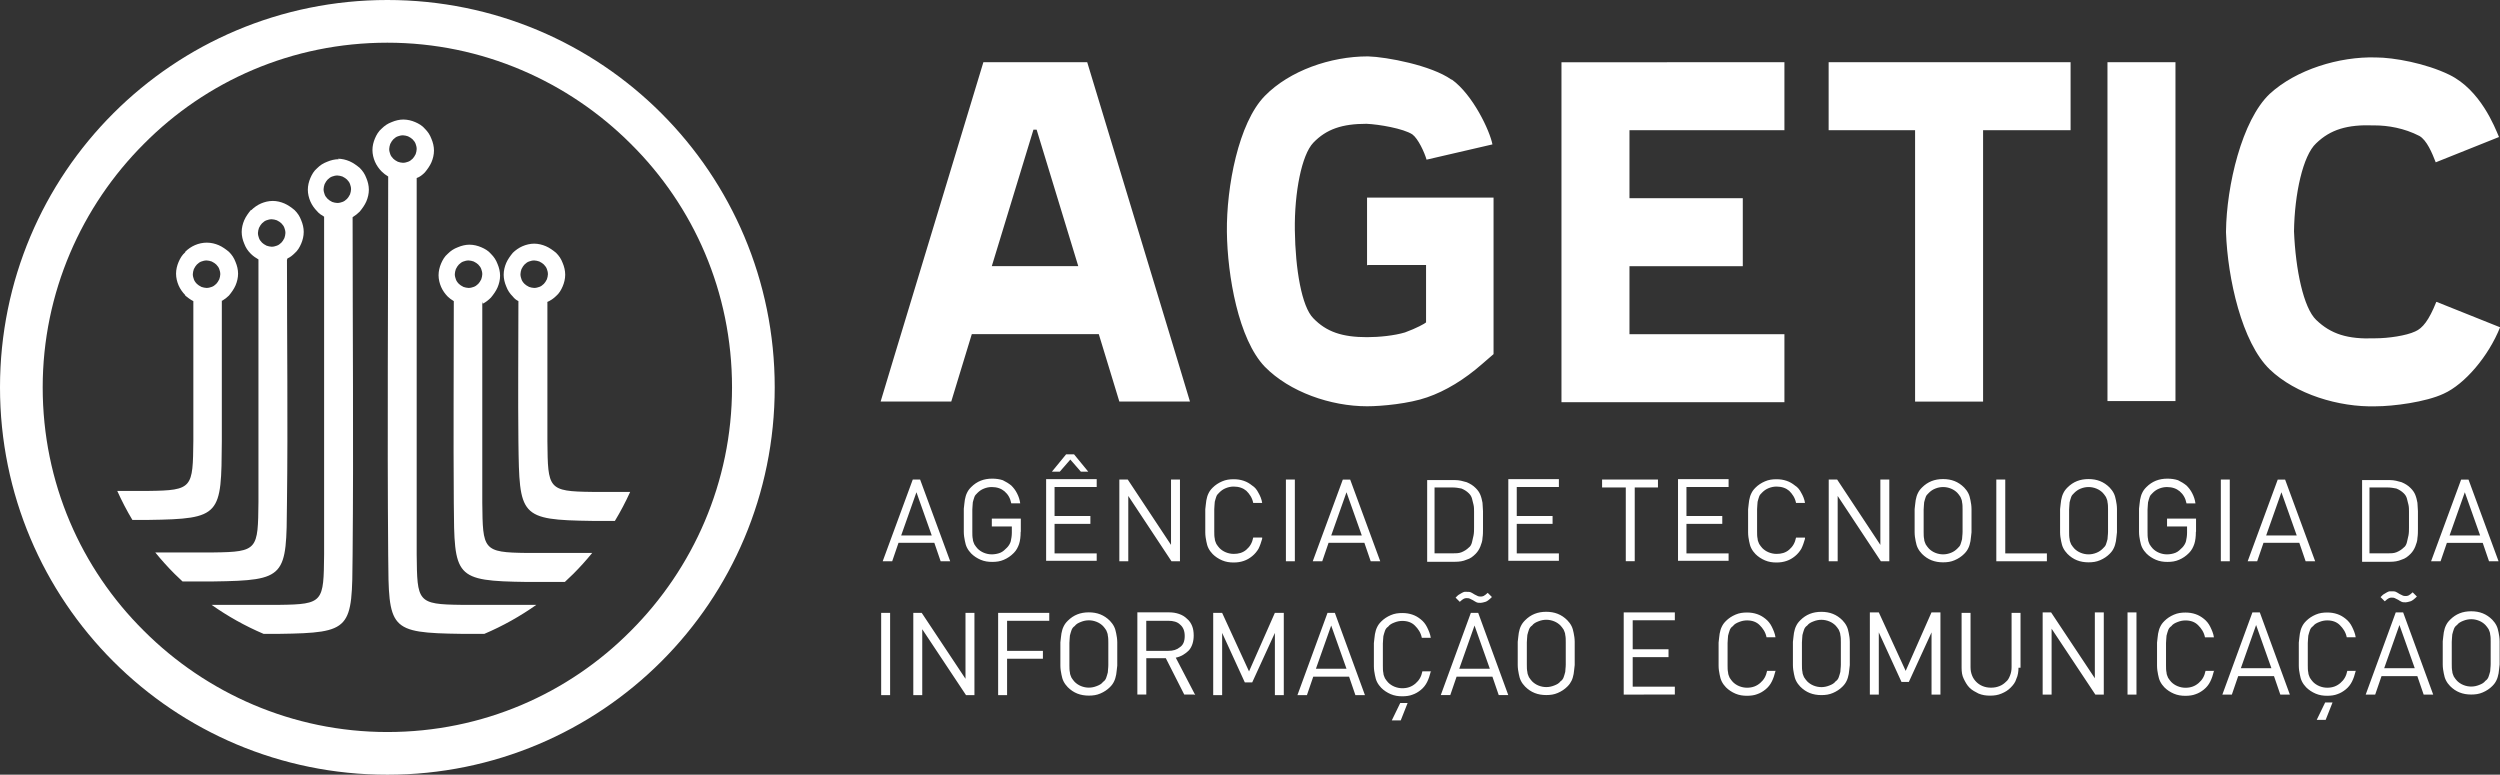
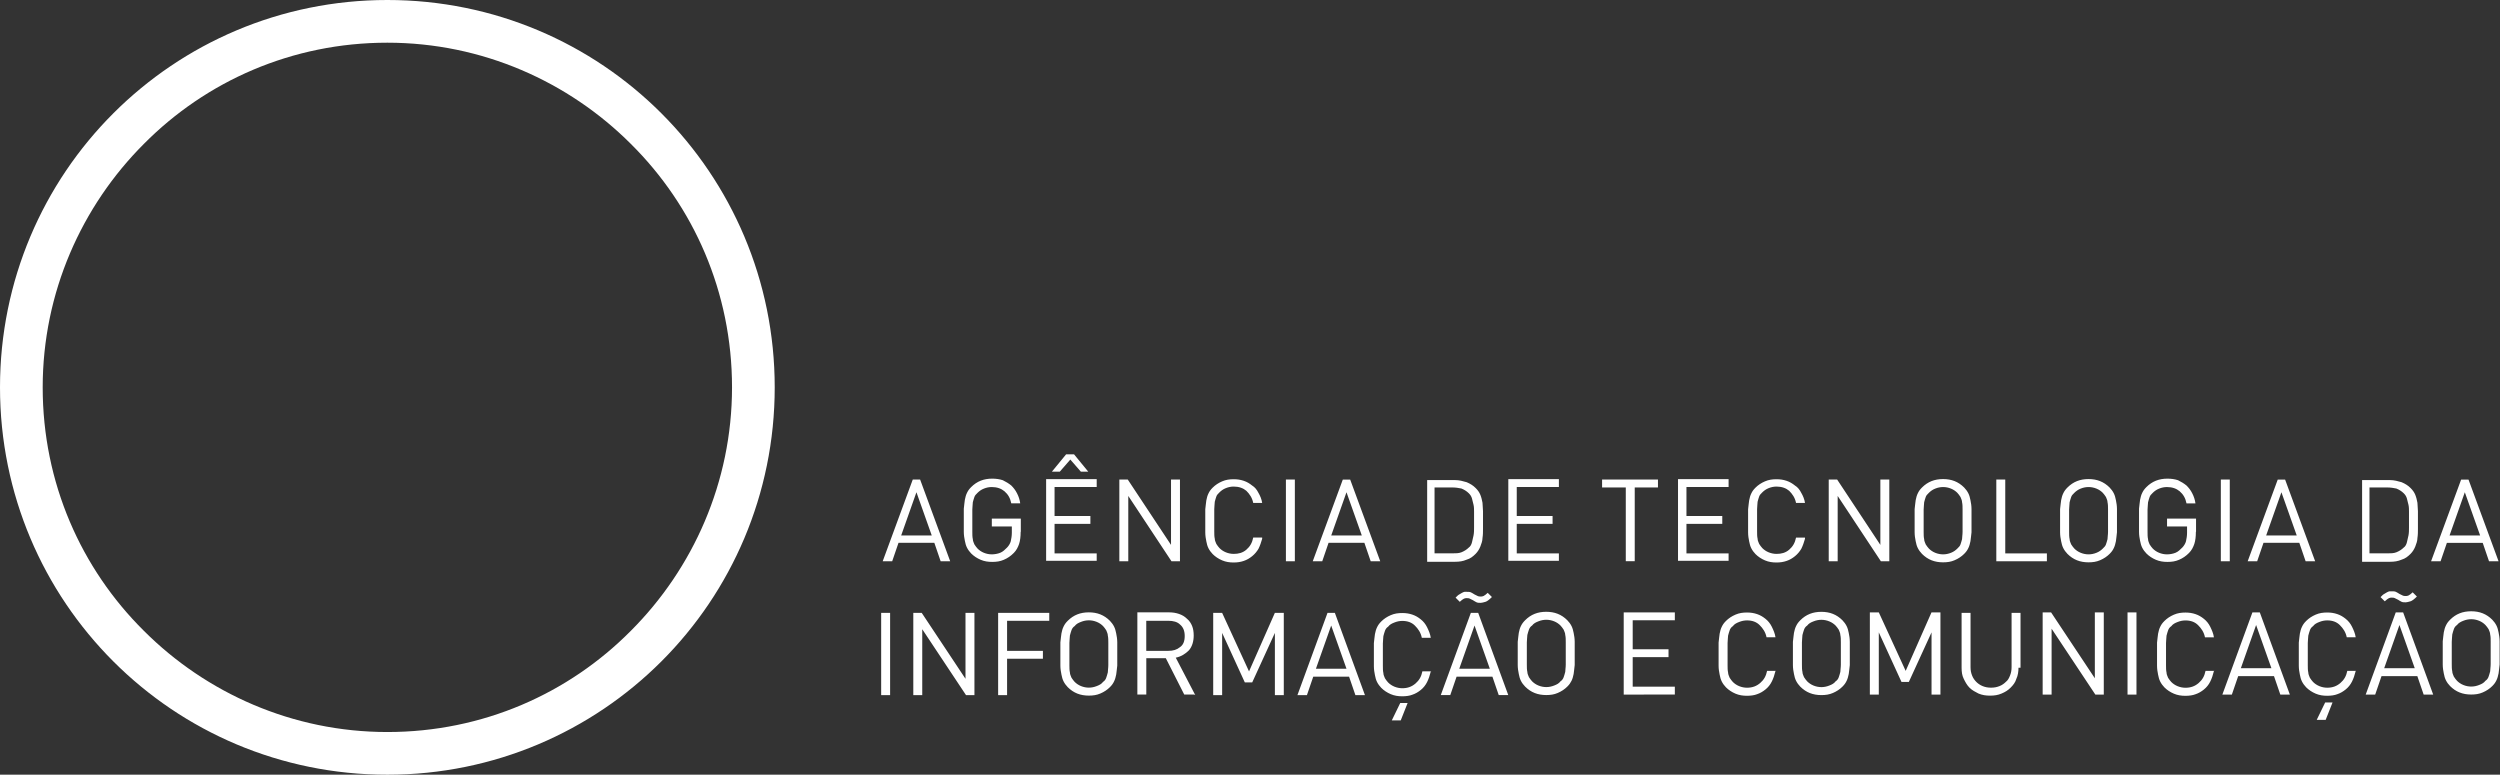
<svg xmlns="http://www.w3.org/2000/svg" xmlns:ns1="http://www.inkscape.org/namespaces/inkscape" xmlns:ns2="http://sodipodi.sourceforge.net/DTD/sodipodi-0.dtd" width="58.97mm" height="18.273mm" viewBox="0 0 58.97 18.273" version="1.1" id="svg4562" ns1:version="0.92.0 r15299" ns2:docname="logo_agetic_branco.svg">
  <rect x="0" y="0" width="58.97" height="18.273" fill="#333333" stroke="none" />
  <defs id="defs4556" />
  <ns2:namedview id="base" pagecolor="#ffffff" bordercolor="#666666" borderopacity="1.0" ns1:pageopacity="0.0" ns1:pageshadow="2" ns1:zoom="2.8" ns1:cx="118.42979" ns1:cy="-14.635744" ns1:document-units="mm" ns1:current-layer="layer1" showgrid="false" ns1:window-width="1600" ns1:window-height="837" ns1:window-x="-8" ns1:window-y="-8" ns1:window-maximized="1" />
  <g ns1:label="Camada 1" ns1:groupmode="layer" id="layer1" transform="translate(-74.08,-123.066)">
    <g transform="translate(6.948,-19.67)" id="g5636" ns1:export-xdpi="277" ns1:export-ydpi="277" style="fill:#ffffff">
      <g transform="matrix(0.012,0,0,0.012,67.133,142.736)" id="g5519" style="clip-rule:evenodd;fill:#ffffff;fill-opacity:1;fill-rule:evenodd;image-rendering:optimizeQuality;shape-rendering:geometricPrecision;text-rendering:geometricPrecision">
-         <path ns1:connector-curvature="0" id="path9-7-3" transform="matrix(21.285,0,0,21.285,-5540.433,-12751.351)" d="m 297.553,610.115 c -0.376,0 -0.751,0.093 -1.08,0.234 -0.376,0.141 -0.658,0.329 -0.939,0.611 -0.282,0.235 -0.47,0.564 -0.611,0.893 -0.141,0.329 -0.234,0.704 -0.234,1.08 0,0.376 0.093,0.753 0.234,1.082 0.141,0.329 0.376,0.658 0.611,0.893 0.188,0.188 0.374,0.328 0.609,0.469 0,11.604 -0.094,23.304 0,34.955 0.047,6.859 0.047,7.187 6.766,7.281 h 2.115 c 1.703,-0.723 3.308,-1.627 4.801,-2.678 h -6.916 c -4.087,-0.047 -4.088,-0.281 -4.135,-4.65 V 648.875 615.518 c 0.282,-0.094 0.517,-0.281 0.752,-0.516 0.235,-0.282 0.47,-0.611 0.611,-0.939 0.141,-0.329 0.234,-0.706 0.234,-1.082 0,-0.376 -0.093,-0.751 -0.234,-1.08 -0.141,-0.376 -0.329,-0.658 -0.611,-0.939 -0.235,-0.282 -0.564,-0.47 -0.893,-0.611 -0.329,-0.141 -0.704,-0.234 -1.08,-0.234 z m -0.047,1.457 c 0.141,0 0.328,0.047 0.469,0.094 0.188,0.094 0.33,0.187 0.424,0.281 0.141,0.141 0.234,0.283 0.281,0.424 0.047,0.141 0.094,0.281 0.094,0.469 0,0.141 -0.047,0.33 -0.094,0.471 -0.094,0.188 -0.187,0.328 -0.281,0.422 -0.141,0.141 -0.283,0.236 -0.424,0.283 -0.141,0.047 -0.281,0.094 -0.469,0.094 -0.141,0 -0.33,-0.047 -0.471,-0.094 -0.188,-0.094 -0.328,-0.189 -0.422,-0.283 -0.141,-0.141 -0.234,-0.281 -0.281,-0.422 -0.047,-0.141 -0.096,-0.283 -0.096,-0.471 0,-0.141 0.049,-0.328 0.096,-0.469 0.094,-0.188 0.187,-0.33 0.281,-0.424 0.141,-0.141 0.281,-0.234 0.422,-0.281 0.141,-0.047 0.283,-0.094 0.471,-0.094 z m -6.014,2.16 0.094,0.047 c -0.376,0 -0.751,0.095 -1.08,0.236 -0.376,0.141 -0.658,0.327 -0.939,0.609 -0.282,0.235 -0.47,0.564 -0.611,0.893 -0.141,0.329 -0.234,0.704 -0.234,1.08 0,0.376 0.093,0.753 0.234,1.082 0.141,0.329 0.376,0.658 0.611,0.893 0.188,0.235 0.423,0.375 0.658,0.516 v 29.787 1.41 c -0.047,4.369 -0.047,4.603 -4.135,4.65 h -6.258 c 1.493,1.051 3.098,1.955 4.801,2.678 h 1.457 c 6.718,-0.094 6.719,-0.422 6.766,-7.281 0.094,-10.383 0,-20.814 0,-31.197 0.235,-0.141 0.468,-0.328 0.656,-0.516 0.235,-0.282 0.47,-0.611 0.611,-0.939 0.141,-0.329 0.234,-0.706 0.234,-1.082 0,-0.376 -0.093,-0.751 -0.234,-1.08 -0.141,-0.376 -0.329,-0.658 -0.611,-0.939 -0.282,-0.235 -0.611,-0.47 -0.939,-0.611 -0.329,-0.141 -0.704,-0.234 -1.08,-0.234 z m -0.047,1.551 c 0.141,0 0.328,0.047 0.469,0.094 0.188,0.094 0.33,0.187 0.424,0.281 0.141,0.141 0.234,0.283 0.281,0.424 0.047,0.141 0.094,0.281 0.094,0.469 0,0.141 -0.047,0.33 -0.094,0.471 -0.094,0.188 -0.187,0.328 -0.281,0.422 -0.141,0.141 -0.283,0.236 -0.424,0.283 -0.141,0.047 -0.281,0.094 -0.469,0.094 -0.141,0 -0.33,-0.047 -0.471,-0.094 -0.188,-0.094 -0.328,-0.189 -0.422,-0.283 -0.141,-0.141 -0.234,-0.281 -0.281,-0.422 -0.047,-0.141 -0.096,-0.283 -0.096,-0.471 0,-0.141 0.049,-0.328 0.096,-0.469 0.094,-0.188 0.187,-0.33 0.281,-0.424 0.141,-0.141 0.281,-0.234 0.422,-0.281 0.141,-0.047 0.283,-0.094 0.471,-0.094 z m -5.967,2.35 c -0.376,0 -0.751,0.093 -1.08,0.234 -0.329,0.141 -0.658,0.376 -0.893,0.611 h -0.047 c -0.235,0.282 -0.47,0.611 -0.611,0.939 -0.141,0.329 -0.234,0.704 -0.234,1.08 0,0.376 0.093,0.751 0.234,1.08 0.141,0.376 0.329,0.658 0.611,0.939 0.235,0.235 0.468,0.377 0.703,0.518 v 21 1.41 c -0.047,4.369 -0.045,4.603 -4.133,4.65 h -5.396 c 0.56,0.688 1.153,1.349 1.779,1.975 0.24,0.24 0.487,0.472 0.736,0.703 h 2.881 c 6.718,-0.094 6.719,-0.422 6.766,-7.281 0.094,-7.47 0,-14.94 0,-22.41 l 0.047,-0.141 c 0.235,-0.094 0.468,-0.283 0.656,-0.471 0.282,-0.235 0.47,-0.564 0.611,-0.893 0.141,-0.329 0.234,-0.704 0.234,-1.08 0,-0.376 -0.093,-0.751 -0.234,-1.08 -0.141,-0.376 -0.329,-0.658 -0.611,-0.939 -0.282,-0.235 -0.611,-0.47 -0.939,-0.611 -0.329,-0.141 -0.704,-0.234 -1.08,-0.234 z m -0.094,1.691 c 0.141,0 0.328,0.047 0.469,0.094 0.188,0.094 0.33,0.187 0.424,0.281 0.141,0.141 0.234,0.283 0.281,0.424 0.047,0.141 0.094,0.281 0.094,0.469 0,0.141 -0.047,0.33 -0.094,0.471 -0.094,0.188 -0.187,0.328 -0.281,0.422 -0.141,0.141 -0.283,0.234 -0.424,0.281 -0.141,0.047 -0.281,0.096 -0.469,0.096 -0.141,0 -0.33,-0.049 -0.471,-0.096 -0.188,-0.094 -0.328,-0.187 -0.422,-0.281 -0.141,-0.141 -0.234,-0.281 -0.281,-0.422 -0.047,-0.141 -0.096,-0.283 -0.096,-0.471 0,-0.141 0.049,-0.328 0.096,-0.469 0.094,-0.188 0.187,-0.33 0.281,-0.424 0.141,-0.141 0.281,-0.234 0.422,-0.281 0.141,-0.047 0.283,-0.094 0.471,-0.094 z m -5.967,2.16 c -0.799,0 -1.503,0.329 -2.02,0.846 v 0.047 c -0.282,0.235 -0.47,0.564 -0.611,0.893 -0.141,0.329 -0.234,0.704 -0.234,1.08 0,0.376 0.093,0.753 0.234,1.082 0.141,0.329 0.376,0.658 0.611,0.893 v 0.047 c 0.235,0.188 0.47,0.375 0.752,0.516 v 11.465 1.408 c -0.047,4.369 -0.047,4.605 -4.135,4.652 h -2.893 c 0.417,0.922 0.881,1.818 1.398,2.678 h 1.494 c 6.718,-0.094 6.719,-0.424 6.766,-7.283 v -12.967 h 0.047 c 0.235,-0.141 0.421,-0.281 0.609,-0.469 0.235,-0.282 0.47,-0.611 0.611,-0.939 0.141,-0.329 0.234,-0.706 0.234,-1.082 0,-0.376 -0.093,-0.751 -0.234,-1.08 -0.141,-0.376 -0.329,-0.658 -0.611,-0.939 -0.282,-0.235 -0.611,-0.47 -0.939,-0.611 -0.329,-0.141 -0.704,-0.234 -1.08,-0.234 z m 30.209,0.094 c -0.376,10e-6 -0.751,0.095 -1.08,0.236 -0.329,0.141 -0.658,0.374 -0.893,0.609 -0.235,0.282 -0.47,0.611 -0.611,0.939 -0.141,0.329 -0.234,0.706 -0.234,1.082 0,0.376 0.093,0.751 0.234,1.08 0.141,0.376 0.329,0.658 0.611,0.939 0.141,0.188 0.328,0.328 0.516,0.422 0,4.322 -0.047,8.691 0,13.014 0.094,6.859 0.094,7.189 6.812,7.283 h 2.098 c 0.522,-0.86 0.99,-1.756 1.412,-2.678 h -3.51 c -4.087,-0.047 -4.088,-0.283 -4.135,-4.652 v -1.408 -11.463 h -0.047 c 0.329,-0.141 0.611,-0.33 0.846,-0.564 0.282,-0.235 0.47,-0.564 0.611,-0.893 0.141,-0.329 0.234,-0.704 0.234,-1.08 0,-0.376 -0.093,-0.753 -0.234,-1.082 -0.141,-0.376 -0.329,-0.658 -0.611,-0.939 -0.282,-0.235 -0.611,-0.468 -0.939,-0.609 -0.329,-0.141 -0.704,-0.236 -1.08,-0.236 z m -5.967,0.094 c -0.376,0 -0.751,0.095 -1.08,0.236 -0.376,0.141 -0.658,0.327 -0.939,0.609 -0.282,0.235 -0.47,0.564 -0.611,0.893 -0.141,0.329 -0.234,0.706 -0.234,1.082 0,0.376 0.093,0.751 0.234,1.08 0.141,0.329 0.376,0.658 0.611,0.893 0.141,0.141 0.328,0.281 0.562,0.422 0,6.202 -0.047,12.451 0,18.652 0.047,6.859 0.047,7.187 6.766,7.281 h 3.488 c 0.267,-0.245 0.531,-0.494 0.787,-0.75 0.612,-0.612 1.191,-1.256 1.74,-1.928 h -6.016 c -4.087,-0.047 -4.088,-0.281 -4.135,-4.65 v -1.41 -17.148 l 0.047,0.189 c 0.282,-0.141 0.517,-0.33 0.752,-0.564 0.235,-0.282 0.47,-0.611 0.611,-0.939 0.141,-0.329 0.234,-0.704 0.234,-1.08 0,-0.376 -0.093,-0.753 -0.234,-1.082 -0.141,-0.376 -0.329,-0.658 -0.611,-0.939 -0.235,-0.282 -0.564,-0.468 -0.893,-0.609 -0.329,-0.141 -0.704,-0.236 -1.08,-0.236 z m -24.289,1.457 c 0.141,0 0.328,0.047 0.469,0.094 0.188,0.094 0.33,0.187 0.424,0.281 0.141,0.141 0.234,0.283 0.281,0.424 0.047,0.141 0.094,0.283 0.094,0.471 0,0.141 -0.047,0.328 -0.094,0.469 -0.094,0.188 -0.187,0.33 -0.281,0.424 -0.141,0.141 -0.283,0.234 -0.424,0.281 -0.141,0.047 -0.281,0.094 -0.469,0.094 -0.141,0 -0.33,-0.047 -0.471,-0.094 -0.188,-0.094 -0.328,-0.187 -0.422,-0.281 -0.141,-0.141 -0.234,-0.283 -0.281,-0.424 -0.047,-0.141 -0.096,-0.281 -0.096,-0.469 0,-0.141 0.049,-0.33 0.096,-0.471 0.094,-0.188 0.187,-0.33 0.281,-0.424 0.141,-0.141 0.281,-0.234 0.422,-0.281 0.141,-0.047 0.283,-0.094 0.471,-0.094 z m 24.195,0 c 0.141,0 0.328,0.047 0.469,0.094 0.188,0.094 0.33,0.187 0.424,0.281 0.141,0.141 0.234,0.283 0.281,0.424 0.047,0.141 0.094,0.283 0.094,0.471 0,0.141 -0.047,0.328 -0.094,0.469 -0.094,0.188 -0.187,0.33 -0.281,0.424 -0.141,0.141 -0.283,0.234 -0.424,0.281 -0.141,0.047 -0.281,0.094 -0.469,0.094 -0.141,0 -0.33,-0.047 -0.471,-0.094 -0.188,-0.094 -0.328,-0.187 -0.422,-0.281 -0.141,-0.141 -0.234,-0.283 -0.281,-0.424 -0.047,-0.141 -0.096,-0.281 -0.096,-0.469 0,-0.141 0.049,-0.33 0.096,-0.471 0.094,-0.188 0.187,-0.33 0.281,-0.424 0.141,-0.141 0.281,-0.234 0.422,-0.281 0.141,-0.047 0.283,-0.094 0.471,-0.094 z m 6.061,0 c 0.141,0 0.33,0.047 0.471,0.094 0.188,0.094 0.328,0.187 0.422,0.281 0.141,0.141 0.234,0.283 0.281,0.424 0.047,0.141 0.094,0.283 0.094,0.471 0,0.141 -0.047,0.328 -0.094,0.469 -0.094,0.188 -0.187,0.33 -0.281,0.424 -0.141,0.141 -0.281,0.234 -0.422,0.281 -0.141,0.047 -0.283,0.094 -0.471,0.094 -0.141,0 -0.33,-0.047 -0.471,-0.094 -0.188,-0.094 -0.328,-0.187 -0.422,-0.281 -0.141,-0.141 -0.234,-0.283 -0.281,-0.424 -0.047,-0.141 -0.094,-0.281 -0.094,-0.469 -10e-6,-0.141 0.047,-0.33 0.094,-0.471 0.094,-0.188 0.187,-0.33 0.281,-0.424 0.141,-0.141 0.281,-0.234 0.422,-0.281 0.141,-0.047 0.283,-0.094 0.471,-0.094 z" style="fill:#ffffff;fill-opacity:1;fill-rule:nonzero;stroke-width:0.047" />
-       </g>
+         </g>
      <path style="clip-rule:evenodd;fill:#ffffff;fill-opacity:1;fill-rule:nonzero;stroke-width:0.012;image-rendering:optimizeQuality;shape-rendering:geometricPrecision;text-rendering:geometricPrecision" ns1:connector-curvature="0" id="path7-8-1" d="m 76.269,142.736 c 2.523,0 4.811,1.019 6.464,2.673 1.653,1.653 2.673,3.94 2.673,6.464 0,2.523 -1.019,4.811 -2.673,6.464 -1.653,1.653 -3.94,2.673 -6.464,2.673 -2.523,0 -4.811,-1.019 -6.464,-2.673 -1.653,-1.653 -2.673,-3.94 -2.673,-6.464 0,-2.523 1.019,-4.811 2.673,-6.464 1.653,-1.653 3.94,-2.673 6.464,-2.673 z m 5.743,3.394 c -1.467,-1.467 -3.505,-2.387 -5.743,-2.387 -2.25,0 -4.276,0.907 -5.743,2.387 -1.467,1.467 -2.387,3.505 -2.387,5.743 0,2.25 0.907,4.276 2.387,5.743 1.467,1.467 3.505,2.387 5.743,2.387 2.25,0 4.276,-0.907 5.743,-2.387 1.467,-1.467 2.387,-3.505 2.387,-5.743 0,-2.25 -0.907,-4.276 -2.387,-5.743 z" class="fil0" />
-       <path style="clip-rule:evenodd;fill:#ffffff;fill-opacity:1;fill-rule:nonzero;stroke-width:0.012;image-rendering:optimizeQuality;shape-rendering:geometricPrecision;text-rendering:geometricPrecision" ns1:connector-curvature="0" id="path13-2-4" d="m 90.08,150.617 h -0.025 l -0.311,1.019 -0.174,0.572 h -1.666 l 0.311,-1.032 2.113,-6.973 h 2.449 l 2.113,6.973 0.311,1.032 h -1.666 l -0.174,-0.572 -0.311,-1.019 h -0.05 -2.934 z m 2.486,-1.604 -0.982,-3.219 h -0.075 l -0.982,3.219 h 2.026 z m 6.812,-0.012 v -1.604 h 2.188 0.796 v 0.796 2.896 l -0.273,0.236 c -0.41,0.36 -0.858,0.634 -1.293,0.783 -0.423,0.149 -1.069,0.211 -1.417,0.211 -0.858,0 -1.827,-0.336 -2.412,-0.932 -0.622,-0.646 -0.883,-2.15 -0.895,-3.182 -0.012,-1.057 0.273,-2.573 0.895,-3.207 0.584,-0.597 1.554,-0.932 2.424,-0.932 h 0.012 c 0.435,0.012 1.492,0.211 1.964,0.547 h 0.012 c 0.497,0.36 0.895,1.206 0.957,1.529 l -1.554,0.36 c -0.05,-0.174 -0.199,-0.497 -0.336,-0.597 -0.211,-0.137 -0.783,-0.236 -1.081,-0.249 -0.572,0 -0.945,0.124 -1.255,0.447 -0.273,0.286 -0.447,1.168 -0.435,2.063 0.012,0.92 0.162,1.802 0.435,2.076 0.311,0.323 0.684,0.447 1.268,0.447 0.286,0 0.646,-0.037 0.895,-0.112 0.273,-0.099 0.472,-0.211 0.497,-0.236 v -1.355 h -1.38 z m 9.049,-4.798 h 0.796 v 1.604 h -0.796 -2.859 v 1.604 h 1.877 0.796 v 1.604 h -0.796 -1.877 v 1.604 h 2.859 0.796 v 1.604 h -0.796 -4.463 v -3.207 -1.604 -3.207 z m 5.482,0 h 1.268 0.796 v 1.604 h -0.796 -1.268 v 5.606 0.796 h -1.604 v -0.796 -5.606 h -1.243 -0.796 v -1.604 h 0.796 1.243 z m 2.934,0.796 v -0.796 h 1.604 v 0.796 6.402 0.796 h -1.604 v -0.796 z m 7.769,4.86 1.492,0.597 c -0.273,0.684 -0.833,1.342 -1.33,1.566 -0.423,0.199 -1.193,0.298 -1.604,0.298 -0.87,0.025 -1.889,-0.286 -2.499,-0.87 -0.659,-0.634 -0.994,-2.15 -1.032,-3.232 v -0.025 c 0.012,-1.069 0.373,-2.623 1.032,-3.244 0.622,-0.572 1.641,-0.883 2.499,-0.858 0.423,0 1.181,0.137 1.74,0.41 0.733,0.36 1.069,1.231 1.168,1.467 l -1.492,0.597 c -0.087,-0.224 -0.211,-0.522 -0.385,-0.622 -0.36,-0.186 -0.746,-0.249 -1.057,-0.249 h -0.012 c -0.634,-0.025 -1.032,0.099 -1.367,0.423 -0.311,0.286 -0.51,1.193 -0.522,2.076 0.037,0.907 0.224,1.802 0.522,2.088 0.348,0.336 0.746,0.46 1.38,0.435 h 0.012 c 0.311,0 0.733,-0.062 0.945,-0.162 0.174,-0.075 0.323,-0.261 0.497,-0.696 z" class="fil0" />
      <path style="clip-rule:evenodd;fill:#ffffff;fill-opacity:1;fill-rule:nonzero;stroke-width:0.012;image-rendering:optimizeQuality;shape-rendering:geometricPrecision;text-rendering:geometricPrecision" ns1:connector-curvature="0" id="path15-7-3" d="m 89.545,155.975 -0.709,-1.927 H 88.662 l -0.709,1.927 h 0.224 l 0.149,-0.435 h 0.845 l 0.149,0.435 z m -0.435,-0.609 H 88.389 l 0.36,-1.019 z m 2.101,-0.087 v -0.311 h -0.684 v 0.186 h 0.472 v 0.149 c 0,0.075 -0.012,0.137 -0.025,0.199 -0.012,0.05 -0.05,0.112 -0.087,0.149 -0.05,0.05 -0.099,0.099 -0.162,0.124 -0.062,0.025 -0.137,0.037 -0.199,0.037 -0.062,0 -0.124,-0.012 -0.186,-0.037 -0.062,-0.025 -0.112,-0.062 -0.149,-0.099 -0.025,-0.025 -0.05,-0.062 -0.075,-0.099 -0.012,-0.037 -0.037,-0.075 -0.037,-0.124 -0.012,-0.05 -0.012,-0.112 -0.012,-0.174 0,-0.075 0,-0.149 0,-0.261 0,-0.099 0,-0.186 0,-0.261 0,-0.075 0.012,-0.124 0.012,-0.174 0.012,-0.05 0.025,-0.087 0.037,-0.124 0.012,-0.037 0.037,-0.062 0.075,-0.099 0.037,-0.037 0.087,-0.075 0.149,-0.099 0.062,-0.025 0.124,-0.037 0.186,-0.037 0.124,0 0.224,0.037 0.298,0.099 0.087,0.075 0.137,0.162 0.162,0.286 h 0.211 c -0.012,-0.087 -0.037,-0.162 -0.075,-0.236 -0.037,-0.075 -0.087,-0.137 -0.137,-0.186 -0.062,-0.05 -0.124,-0.087 -0.199,-0.124 -0.075,-0.025 -0.162,-0.037 -0.249,-0.037 -0.199,0 -0.36,0.062 -0.497,0.199 -0.05,0.05 -0.075,0.087 -0.099,0.137 -0.025,0.05 -0.037,0.099 -0.05,0.162 -0.012,0.062 -0.012,0.124 -0.025,0.211 0,0.075 0,0.162 0,0.273 0,0.099 0,0.186 0,0.273 0,0.075 0.012,0.149 0.025,0.211 0.012,0.062 0.025,0.112 0.05,0.162 0.025,0.05 0.062,0.099 0.099,0.137 0.062,0.062 0.137,0.112 0.224,0.149 0.087,0.037 0.174,0.05 0.273,0.05 0.099,0 0.186,-0.012 0.273,-0.05 0.087,-0.037 0.162,-0.087 0.236,-0.162 0.062,-0.062 0.099,-0.137 0.124,-0.211 0.025,-0.075 0.037,-0.174 0.037,-0.286 z m 1.79,0.696 v -0.186 h -0.994 v -0.696 h 0.845 v -0.186 h -0.845 v -0.684 h 0.994 v -0.186 h -1.193 v 1.927 h 1.193 z m -0.199,-2.113 -0.336,-0.41 h -0.186 l -0.336,0.41 h 0.186 l 0.249,-0.286 0.249,0.286 h 0.186 z m 2.163,2.113 V 154.048 h -0.211 v 1.541 L 93.734,154.048 H 93.535 v 1.927 h 0.211 v -1.541 l 1.019,1.541 z m 1.939,-0.559 h -0.211 c -0.025,0.124 -0.075,0.211 -0.162,0.286 -0.087,0.075 -0.186,0.099 -0.298,0.099 -0.062,0 -0.124,-0.012 -0.186,-0.037 -0.062,-0.025 -0.112,-0.062 -0.149,-0.099 -0.025,-0.025 -0.05,-0.062 -0.075,-0.099 -0.012,-0.037 -0.037,-0.075 -0.037,-0.124 -0.012,-0.05 -0.012,-0.112 -0.012,-0.174 0,-0.075 0,-0.149 0,-0.261 0,-0.099 0,-0.186 0,-0.261 0,-0.075 0.012,-0.124 0.012,-0.174 0.012,-0.05 0.025,-0.087 0.037,-0.124 0.012,-0.037 0.037,-0.062 0.075,-0.099 0.037,-0.037 0.087,-0.075 0.149,-0.099 0.062,-0.025 0.124,-0.037 0.186,-0.037 0.124,0 0.224,0.037 0.298,0.1 0.075,0.075 0.137,0.162 0.162,0.286 h 0.211 c -0.012,-0.087 -0.05,-0.174 -0.087,-0.236 -0.037,-0.075 -0.087,-0.137 -0.149,-0.174 -0.062,-0.05 -0.124,-0.087 -0.199,-0.112 -0.075,-0.025 -0.149,-0.037 -0.236,-0.037 -0.099,0 -0.186,0.012 -0.273,0.05 -0.087,0.037 -0.162,0.087 -0.224,0.149 -0.05,0.05 -0.075,0.087 -0.099,0.137 -0.025,0.05 -0.037,0.099 -0.05,0.162 -0.012,0.062 -0.012,0.124 -0.025,0.211 0,0.075 0,0.162 0,0.273 0,0.099 0,0.186 0,0.273 0,0.075 0.012,0.149 0.025,0.211 0.012,0.062 0.025,0.112 0.05,0.162 0.025,0.05 0.062,0.099 0.099,0.137 0.062,0.062 0.137,0.112 0.224,0.149 0.087,0.037 0.174,0.05 0.273,0.05 0.087,0 0.162,-0.012 0.236,-0.037 0.075,-0.025 0.137,-0.062 0.199,-0.112 0.062,-0.05 0.112,-0.112 0.149,-0.174 0.037,-0.075 0.062,-0.149 0.087,-0.236 z m 0.771,0.559 V 154.048 h -0.211 v 1.927 z m 2.014,0 -0.709,-1.927 h -0.174 l -0.709,1.927 h 0.224 l 0.149,-0.435 h 0.845 l 0.149,0.435 z m -0.435,-0.609 h -0.721 l 0.36,-1.019 z m 2.859,-0.373 c 0,-0.062 0,-0.137 0,-0.199 0,-0.075 -0.012,-0.137 -0.012,-0.199 -0.012,-0.062 -0.025,-0.124 -0.05,-0.186 -0.025,-0.062 -0.062,-0.112 -0.112,-0.162 -0.062,-0.062 -0.124,-0.099 -0.211,-0.137 -0.087,-0.025 -0.174,-0.05 -0.273,-0.05 h -0.659 v 1.927 h 0.659 c 0.099,0 0.186,-0.012 0.273,-0.05 0.087,-0.025 0.149,-0.075 0.211,-0.137 0.05,-0.05 0.087,-0.112 0.112,-0.174 0.025,-0.062 0.05,-0.137 0.05,-0.199 0.012,-0.075 0.012,-0.149 0.012,-0.211 0,-0.075 0,-0.149 0,-0.211 z m -0.211,0 c 0,0.062 0,0.124 0,0.186 0,0.062 0,0.124 -0.012,0.186 -0.012,0.062 -0.025,0.112 -0.037,0.162 -0.012,0.05 -0.037,0.099 -0.075,0.124 -0.05,0.05 -0.112,0.087 -0.174,0.112 -0.062,0.025 -0.137,0.025 -0.211,0.025 h -0.423 v -1.554 h 0.423 c 0.075,0 0.149,0.012 0.211,0.025 0.062,0.025 0.124,0.062 0.174,0.112 0.037,0.037 0.062,0.075 0.075,0.124 0.012,0.05 0.025,0.099 0.037,0.149 0.012,0.05 0.012,0.112 0.012,0.162 0,0.062 0,0.112 0,0.174 z m 2.001,0.982 v -0.186 h -0.994 v -0.696 h 0.845 v -0.186 h -0.845 v -0.684 h 0.994 v -0.186 h -1.193 v 1.927 h 1.193 z m 2.337,-1.74 V 154.048 h -1.318 v 0.186 h 0.559 v 1.74 h 0.211 v -1.74 h 0.559 z m 1.666,1.74 v -0.186 h -0.994 v -0.696 h 0.845 v -0.186 h -0.845 v -0.684 h 0.994 v -0.186 h -1.193 v 1.927 h 1.193 z m 1.802,-0.559 h -0.211 c -0.025,0.124 -0.075,0.211 -0.162,0.286 -0.087,0.075 -0.186,0.099 -0.298,0.099 -0.062,0 -0.124,-0.012 -0.186,-0.037 -0.062,-0.025 -0.112,-0.062 -0.149,-0.099 -0.025,-0.025 -0.05,-0.062 -0.075,-0.099 -0.012,-0.037 -0.037,-0.075 -0.037,-0.124 -0.012,-0.05 -0.012,-0.112 -0.012,-0.174 0,-0.075 0,-0.149 0,-0.261 0,-0.099 0,-0.186 0,-0.261 0,-0.075 0.012,-0.124 0.012,-0.174 0.012,-0.05 0.025,-0.087 0.037,-0.124 0.012,-0.037 0.037,-0.062 0.075,-0.099 0.037,-0.037 0.087,-0.075 0.149,-0.099 0.062,-0.025 0.124,-0.037 0.186,-0.037 0.124,0 0.224,0.037 0.298,0.1 0.075,0.075 0.137,0.162 0.162,0.286 h 0.211 c -0.012,-0.087 -0.05,-0.174 -0.087,-0.236 -0.037,-0.075 -0.087,-0.137 -0.149,-0.174 -0.062,-0.05 -0.124,-0.087 -0.199,-0.112 -0.075,-0.025 -0.149,-0.037 -0.236,-0.037 -0.099,0 -0.186,0.012 -0.273,0.05 -0.087,0.037 -0.162,0.087 -0.224,0.149 -0.05,0.05 -0.075,0.087 -0.099,0.137 -0.025,0.05 -0.037,0.099 -0.05,0.162 -0.012,0.062 -0.012,0.124 -0.025,0.211 0,0.075 0,0.162 0,0.273 0,0.099 0,0.186 0,0.273 0,0.075 0.012,0.149 0.025,0.211 0.012,0.062 0.025,0.112 0.05,0.162 0.025,0.05 0.062,0.099 0.099,0.137 0.062,0.062 0.137,0.112 0.224,0.149 0.087,0.037 0.174,0.05 0.273,0.05 0.087,0 0.162,-0.012 0.236,-0.037 0.075,-0.025 0.137,-0.062 0.199,-0.112 0.062,-0.05 0.112,-0.112 0.149,-0.174 0.037,-0.075 0.062,-0.149 0.087,-0.236 z m 1.989,0.559 V 154.048 h -0.211 v 1.541 l -1.019,-1.541 h -0.199 v 1.927 h 0.211 v -1.541 l 1.019,1.541 z m 1.939,-0.957 c 0,-0.099 0,-0.186 0,-0.273 0,-0.075 -0.012,-0.149 -0.025,-0.211 -0.012,-0.062 -0.025,-0.112 -0.05,-0.162 -0.025,-0.05 -0.062,-0.099 -0.099,-0.137 -0.137,-0.137 -0.298,-0.199 -0.497,-0.199 -0.199,0 -0.36,0.062 -0.497,0.199 -0.05,0.05 -0.075,0.087 -0.099,0.137 -0.025,0.05 -0.037,0.099 -0.05,0.162 -0.012,0.062 -0.012,0.124 -0.025,0.211 0,0.075 0,0.162 0,0.273 0,0.099 0,0.186 0,0.273 0,0.075 0.012,0.149 0.025,0.211 0.012,0.062 0.025,0.112 0.05,0.162 0.025,0.05 0.062,0.099 0.099,0.137 0.137,0.137 0.298,0.199 0.497,0.199 0.099,0 0.186,-0.012 0.273,-0.05 0.087,-0.037 0.162,-0.087 0.224,-0.149 0.05,-0.05 0.075,-0.087 0.099,-0.137 0.025,-0.05 0.037,-0.099 0.05,-0.162 0.012,-0.062 0.012,-0.124 0.025,-0.211 0,-0.075 0,-0.162 0,-0.273 z m -0.211,0 c 0,0.099 0,0.186 0,0.261 0,0.075 -0.012,0.124 -0.012,0.174 -0.012,0.05 -0.025,0.087 -0.037,0.124 -0.012,0.037 -0.037,0.062 -0.075,0.099 -0.037,0.037 -0.087,0.075 -0.149,0.099 -0.062,0.025 -0.124,0.037 -0.186,0.037 -0.062,0 -0.124,-0.012 -0.186,-0.037 -0.062,-0.025 -0.112,-0.062 -0.149,-0.099 -0.025,-0.025 -0.05,-0.062 -0.075,-0.099 -0.012,-0.037 -0.037,-0.075 -0.037,-0.124 -0.012,-0.05 -0.012,-0.112 -0.012,-0.174 0,-0.075 0,-0.149 0,-0.261 0,-0.099 0,-0.186 0,-0.261 0,-0.075 0.012,-0.124 0.012,-0.174 0.012,-0.05 0.025,-0.087 0.037,-0.124 0.012,-0.037 0.037,-0.062 0.075,-0.099 0.037,-0.037 0.087,-0.075 0.149,-0.099 0.062,-0.025 0.124,-0.037 0.186,-0.037 0.062,0 0.124,0.012 0.186,0.037 0.062,0.025 0.112,0.062 0.149,0.099 0.025,0.025 0.05,0.062 0.075,0.099 0.012,0.037 0.037,0.075 0.037,0.124 0.012,0.05 0.012,0.112 0.012,0.174 0,0.075 0,0.149 0,0.261 z m 1.989,0.957 v -0.186 h -0.982 V 154.048 h -0.211 v 1.927 z m 1.653,-0.957 c 0,-0.099 0,-0.186 0,-0.273 0,-0.075 -0.012,-0.149 -0.025,-0.211 -0.012,-0.062 -0.025,-0.112 -0.05,-0.162 -0.025,-0.05 -0.062,-0.099 -0.099,-0.137 -0.137,-0.137 -0.298,-0.199 -0.497,-0.199 -0.199,0 -0.36,0.062 -0.497,0.199 -0.05,0.05 -0.075,0.087 -0.099,0.137 -0.025,0.05 -0.037,0.099 -0.05,0.162 -0.012,0.062 -0.012,0.124 -0.025,0.211 0,0.075 0,0.162 0,0.273 0,0.099 0,0.186 0,0.273 0,0.075 0.012,0.149 0.025,0.211 0.012,0.062 0.025,0.112 0.05,0.162 0.025,0.05 0.062,0.099 0.099,0.137 0.137,0.137 0.298,0.199 0.497,0.199 0.099,0 0.186,-0.012 0.273,-0.05 0.087,-0.037 0.162,-0.087 0.224,-0.149 0.05,-0.05 0.075,-0.087 0.099,-0.137 0.025,-0.05 0.037,-0.099 0.05,-0.162 0.012,-0.062 0.012,-0.124 0.025,-0.211 0,-0.075 0,-0.162 0,-0.273 z m -0.211,0 c 0,0.099 0,0.186 0,0.261 0,0.075 -0.012,0.124 -0.012,0.174 -0.012,0.05 -0.025,0.087 -0.037,0.124 -0.012,0.037 -0.037,0.062 -0.075,0.099 -0.037,0.037 -0.087,0.075 -0.149,0.099 -0.062,0.025 -0.124,0.037 -0.186,0.037 -0.062,0 -0.124,-0.012 -0.186,-0.037 -0.062,-0.025 -0.112,-0.062 -0.149,-0.099 -0.025,-0.025 -0.05,-0.062 -0.075,-0.099 -0.012,-0.037 -0.037,-0.075 -0.037,-0.124 -0.012,-0.05 -0.012,-0.112 -0.012,-0.174 0,-0.075 0,-0.149 0,-0.261 0,-0.099 0,-0.186 0,-0.261 0,-0.075 0.012,-0.124 0.012,-0.174 0.012,-0.05 0.025,-0.087 0.037,-0.124 0.012,-0.037 0.037,-0.062 0.075,-0.099 0.037,-0.037 0.087,-0.075 0.149,-0.099 0.062,-0.025 0.124,-0.037 0.186,-0.037 0.062,0 0.124,0.012 0.186,0.037 0.062,0.025 0.112,0.062 0.149,0.099 0.025,0.025 0.05,0.062 0.075,0.099 0.012,0.037 0.037,0.075 0.037,0.124 0.012,0.05 0.012,0.112 0.012,0.174 0,0.075 0,0.149 0,0.261 z m 2.076,0.261 v -0.311 h -0.684 v 0.186 h 0.472 v 0.149 c 0,0.075 -0.012,0.137 -0.025,0.199 -0.012,0.05 -0.05,0.112 -0.087,0.149 -0.05,0.05 -0.099,0.099 -0.162,0.124 -0.062,0.025 -0.137,0.037 -0.199,0.037 -0.062,0 -0.124,-0.012 -0.186,-0.037 -0.062,-0.025 -0.112,-0.062 -0.149,-0.099 -0.025,-0.025 -0.05,-0.062 -0.075,-0.099 -0.012,-0.037 -0.037,-0.075 -0.037,-0.124 -0.012,-0.05 -0.012,-0.112 -0.012,-0.174 0,-0.075 0,-0.149 0,-0.261 0,-0.099 0,-0.186 0,-0.261 0,-0.075 0.012,-0.124 0.012,-0.174 0.012,-0.05 0.025,-0.087 0.037,-0.124 0.012,-0.037 0.037,-0.062 0.075,-0.099 0.037,-0.037 0.087,-0.075 0.149,-0.099 0.062,-0.025 0.124,-0.037 0.186,-0.037 0.124,0 0.224,0.037 0.298,0.099 0.087,0.075 0.137,0.162 0.162,0.286 h 0.211 c -0.012,-0.087 -0.037,-0.162 -0.075,-0.236 -0.037,-0.075 -0.087,-0.137 -0.137,-0.186 -0.062,-0.05 -0.124,-0.087 -0.199,-0.124 -0.075,-0.025 -0.162,-0.037 -0.249,-0.037 -0.199,0 -0.36,0.062 -0.497,0.199 -0.05,0.05 -0.075,0.087 -0.099,0.137 -0.025,0.05 -0.037,0.099 -0.05,0.162 -0.012,0.062 -0.012,0.124 -0.025,0.211 0,0.075 0,0.162 0,0.273 0,0.099 0,0.186 0,0.273 0,0.075 0.012,0.149 0.025,0.211 0.012,0.062 0.025,0.112 0.05,0.162 0.025,0.05 0.062,0.099 0.099,0.137 0.062,0.062 0.137,0.112 0.224,0.149 0.087,0.037 0.174,0.05 0.273,0.05 0.099,0 0.186,-0.012 0.273,-0.05 0.087,-0.037 0.162,-0.087 0.236,-0.162 0.062,-0.062 0.099,-0.137 0.124,-0.211 0.025,-0.075 0.037,-0.174 0.037,-0.286 z m 0.796,0.696 V 154.048 h -0.211 v 1.927 z m 2.014,0 -0.709,-1.927 h -0.174 l -0.709,1.927 h 0.224 l 0.149,-0.435 h 0.845 l 0.149,0.435 z m -0.435,-0.609 h -0.721 l 0.36,-1.019 z m 2.859,-0.373 c 0,-0.062 0,-0.137 0,-0.199 0,-0.075 -0.012,-0.137 -0.012,-0.199 -0.012,-0.062 -0.025,-0.124 -0.05,-0.186 -0.025,-0.062 -0.062,-0.112 -0.112,-0.162 -0.062,-0.062 -0.124,-0.099 -0.211,-0.137 -0.087,-0.025 -0.174,-0.05 -0.273,-0.05 h -0.659 v 1.927 h 0.659 c 0.099,0 0.186,-0.012 0.273,-0.05 0.087,-0.025 0.149,-0.075 0.211,-0.137 0.05,-0.05 0.087,-0.112 0.112,-0.174 0.025,-0.062 0.05,-0.137 0.05,-0.199 0.012,-0.075 0.012,-0.149 0.012,-0.211 0,-0.075 0,-0.149 0,-0.211 z m -0.211,0 c 0,0.062 0,0.124 0,0.186 0,0.062 0,0.124 -0.012,0.186 -0.012,0.062 -0.025,0.112 -0.037,0.162 -0.012,0.05 -0.037,0.099 -0.075,0.124 -0.05,0.05 -0.112,0.087 -0.174,0.112 -0.062,0.025 -0.137,0.025 -0.211,0.025 h -0.423 v -1.554 h 0.423 c 0.075,0 0.149,0.012 0.211,0.025 0.062,0.025 0.124,0.062 0.174,0.112 0.037,0.037 0.062,0.075 0.075,0.124 0.012,0.05 0.025,0.099 0.037,0.149 0.012,0.05 0.012,0.112 0.012,0.162 0,0.062 0,0.112 0,0.174 z m 2.113,0.982 -0.709,-1.927 h -0.174 l -0.709,1.927 h 0.224 l 0.149,-0.435 h 0.845 l 0.149,0.435 z m -0.435,-0.609 h -0.721 l 0.36,-1.019 z" class="fil2" />
      <path style="clip-rule:evenodd;fill:#ffffff;fill-opacity:1;fill-rule:nonzero;stroke-width:0.012;image-rendering:optimizeQuality;shape-rendering:geometricPrecision;text-rendering:geometricPrecision" ns1:connector-curvature="0" id="path17-2-3" d="m 88.128,159.132 v -1.939 h -0.211 v 1.939 z m 1.989,0 v -1.939 h -0.211 v 1.554 l -1.032,-1.554 H 88.675 v 1.939 h 0.211 v -1.554 l 1.032,1.554 z m 1.765,-1.753 v -0.186 h -1.206 v 1.939 h 0.211 v -0.858 h 0.845 v -0.186 h -0.845 v -0.709 z m 1.604,0.783 c 0,-0.099 0,-0.199 0,-0.273 0,-0.075 -0.012,-0.149 -0.025,-0.211 -0.012,-0.062 -0.025,-0.112 -0.05,-0.162 -0.025,-0.05 -0.062,-0.099 -0.099,-0.137 -0.137,-0.137 -0.298,-0.199 -0.497,-0.199 -0.199,0 -0.36,0.062 -0.497,0.199 -0.05,0.05 -0.075,0.087 -0.099,0.137 -0.025,0.05 -0.037,0.099 -0.05,0.162 -0.012,0.062 -0.012,0.124 -0.025,0.211 0,0.075 0,0.162 0,0.273 0,0.099 0,0.199 0,0.273 0,0.075 0.012,0.149 0.025,0.211 0.012,0.062 0.025,0.112 0.05,0.162 0.025,0.05 0.062,0.099 0.099,0.137 0.137,0.137 0.298,0.199 0.497,0.199 0.099,0 0.186,-0.012 0.273,-0.05 0.087,-0.037 0.162,-0.087 0.224,-0.149 0.05,-0.05 0.075,-0.087 0.099,-0.137 0.025,-0.05 0.037,-0.099 0.05,-0.162 0.012,-0.062 0.012,-0.124 0.025,-0.211 0,-0.075 0,-0.162 0,-0.273 z m -0.211,0 c 0,0.099 0,0.186 0,0.261 0,0.075 -0.012,0.124 -0.012,0.174 -0.012,0.05 -0.025,0.087 -0.037,0.124 -0.012,0.037 -0.037,0.075 -0.075,0.099 -0.037,0.05 -0.087,0.075 -0.149,0.099 -0.062,0.025 -0.124,0.037 -0.186,0.037 -0.062,0 -0.124,-0.012 -0.186,-0.037 -0.062,-0.025 -0.112,-0.062 -0.149,-0.099 -0.025,-0.025 -0.05,-0.062 -0.075,-0.099 -0.012,-0.037 -0.037,-0.075 -0.037,-0.124 -0.012,-0.05 -0.012,-0.112 -0.012,-0.174 0,-0.075 0,-0.162 0,-0.261 0,-0.099 0,-0.186 0,-0.261 0,-0.075 0.012,-0.124 0.012,-0.174 0.012,-0.05 0.025,-0.087 0.037,-0.124 0.012,-0.037 0.037,-0.075 0.075,-0.099 0.037,-0.05 0.087,-0.075 0.149,-0.099 0.062,-0.025 0.124,-0.037 0.186,-0.037 0.062,0 0.124,0.012 0.186,0.037 0.062,0.025 0.112,0.062 0.149,0.099 0.025,0.025 0.05,0.062 0.075,0.099 0.012,0.037 0.037,0.075 0.037,0.124 0.012,0.05 0.012,0.112 0.012,0.174 0,0.075 0,0.162 0,0.261 z m 2.051,0.97 -0.46,-0.883 c 0.124,-0.025 0.224,-0.087 0.311,-0.174 0.075,-0.087 0.112,-0.211 0.112,-0.348 0,-0.087 -0.012,-0.162 -0.037,-0.224 -0.025,-0.062 -0.062,-0.124 -0.124,-0.174 -0.05,-0.05 -0.112,-0.087 -0.186,-0.112 -0.075,-0.025 -0.149,-0.037 -0.236,-0.037 h -0.746 v 1.939 h 0.211 v -0.858 h 0.46 l 0.435,0.858 h 0.236 z m -0.249,-1.392 c 0,0.124 -0.037,0.211 -0.112,0.261 -0.075,0.062 -0.162,0.087 -0.273,0.087 h -0.522 v -0.709 h 0.522 c 0.112,0 0.211,0.025 0.273,0.087 0.075,0.062 0.112,0.149 0.112,0.273 z m 2.337,1.392 v -1.939 h -0.211 l -0.609,1.38 -0.634,-1.38 h -0.211 v 1.939 h 0.211 v -1.467 l 0.535,1.168 h 0.174 l 0.535,-1.168 v 1.467 z m 1.914,0 -0.709,-1.939 h -0.174 l -0.709,1.939 h 0.224 l 0.149,-0.435 h 0.845 l 0.149,0.435 z m -0.435,-0.622 h -0.721 l 0.36,-1.019 z m 2.001,0.062 h -0.211 c -0.025,0.124 -0.075,0.211 -0.162,0.286 -0.087,0.075 -0.186,0.112 -0.311,0.112 -0.062,0 -0.124,-0.012 -0.186,-0.037 -0.062,-0.025 -0.112,-0.062 -0.149,-0.099 -0.025,-0.025 -0.05,-0.062 -0.075,-0.099 -0.012,-0.037 -0.037,-0.075 -0.037,-0.124 -0.012,-0.05 -0.012,-0.112 -0.012,-0.174 0,-0.075 0,-0.162 0,-0.261 0,-0.099 0,-0.186 0,-0.261 0,-0.075 0.012,-0.124 0.012,-0.174 0.012,-0.05 0.025,-0.087 0.037,-0.124 0.012,-0.037 0.037,-0.075 0.075,-0.099 0.037,-0.05 0.087,-0.075 0.149,-0.099 0.062,-0.025 0.124,-0.037 0.186,-0.037 0.124,0 0.224,0.037 0.298,0.112 0.075,0.075 0.137,0.162 0.162,0.286 h 0.211 c -0.012,-0.087 -0.05,-0.174 -0.087,-0.249 -0.037,-0.075 -0.087,-0.137 -0.149,-0.186 -0.062,-0.05 -0.124,-0.087 -0.199,-0.112 -0.075,-0.025 -0.149,-0.037 -0.236,-0.037 -0.099,0 -0.186,0.012 -0.273,0.05 -0.087,0.037 -0.162,0.087 -0.224,0.149 -0.05,0.05 -0.075,0.087 -0.099,0.137 -0.025,0.05 -0.037,0.099 -0.05,0.162 -0.012,0.062 -0.012,0.124 -0.025,0.211 0,0.075 0,0.162 0,0.273 0,0.099 0,0.199 0,0.273 0,0.075 0.012,0.149 0.025,0.211 0.012,0.062 0.025,0.112 0.05,0.162 0.025,0.05 0.062,0.099 0.099,0.137 0.062,0.062 0.137,0.112 0.224,0.149 0.087,0.037 0.174,0.05 0.273,0.05 0.087,0 0.174,-0.012 0.236,-0.037 0.075,-0.025 0.137,-0.062 0.199,-0.112 0.062,-0.05 0.112,-0.112 0.149,-0.186 0.037,-0.075 0.062,-0.149 0.087,-0.249 z m -0.547,0.746 h -0.186 l -0.199,0.41 h 0.211 l 0.162,-0.41 z m 2.362,-0.186 -0.709,-1.939 h -0.174 l -0.709,1.939 h 0.224 l 0.149,-0.435 h 0.845 l 0.149,0.435 z m -0.435,-0.622 h -0.721 l 0.36,-1.019 z m 0.05,-1.691 -0.1,-0.099 c -0.037,0.037 -0.075,0.062 -0.099,0.075 -0.025,0.012 -0.05,0.012 -0.062,0.012 -0.025,0 -0.05,0 -0.075,-0.012 -0.025,-0.012 -0.05,-0.025 -0.075,-0.037 -0.037,-0.025 -0.062,-0.037 -0.087,-0.05 -0.025,-0.012 -0.062,-0.012 -0.099,-0.012 -0.012,0 -0.037,0 -0.05,0 -0.012,0 -0.037,0.012 -0.062,0.025 -0.025,0.012 -0.037,0.025 -0.062,0.037 -0.025,0.012 -0.05,0.037 -0.087,0.075 l 0.099,0.099 c 0.037,-0.037 0.075,-0.062 0.099,-0.075 0.025,-0.012 0.05,-0.012 0.062,-0.012 0.025,0 0.05,0 0.075,0.012 0.025,0.012 0.05,0.025 0.075,0.037 0.037,0.025 0.062,0.037 0.087,0.05 0.025,0.012 0.062,0.012 0.099,0.012 0.025,0 0.062,-0.012 0.112,-0.025 0.037,-0.012 0.087,-0.05 0.149,-0.112 z m 1.952,1.33 c 0,-0.099 0,-0.199 0,-0.273 0,-0.075 -0.012,-0.149 -0.025,-0.211 -0.012,-0.062 -0.025,-0.112 -0.05,-0.162 -0.025,-0.05 -0.062,-0.099 -0.1,-0.137 -0.137,-0.137 -0.298,-0.199 -0.497,-0.199 -0.199,0 -0.36,0.062 -0.497,0.199 -0.05,0.05 -0.075,0.087 -0.1,0.137 -0.025,0.05 -0.037,0.099 -0.05,0.162 -0.012,0.062 -0.012,0.124 -0.025,0.211 0,0.075 0,0.162 0,0.273 0,0.099 0,0.199 0,0.273 0,0.075 0.012,0.149 0.025,0.211 0.012,0.062 0.025,0.112 0.05,0.162 0.025,0.05 0.062,0.099 0.1,0.137 0.137,0.137 0.298,0.199 0.497,0.199 0.1,0 0.186,-0.012 0.273,-0.05 0.087,-0.037 0.162,-0.087 0.224,-0.149 0.05,-0.05 0.075,-0.087 0.1,-0.137 0.025,-0.05 0.037,-0.099 0.05,-0.162 0.012,-0.062 0.012,-0.124 0.025,-0.211 0,-0.075 0,-0.162 0,-0.273 z m -0.211,0 c 0,0.099 0,0.186 0,0.261 0,0.075 -0.012,0.124 -0.012,0.174 -0.012,0.05 -0.025,0.087 -0.037,0.124 -0.012,0.037 -0.037,0.075 -0.075,0.099 -0.037,0.05 -0.087,0.075 -0.149,0.099 -0.062,0.025 -0.124,0.037 -0.186,0.037 -0.062,0 -0.124,-0.012 -0.186,-0.037 -0.062,-0.025 -0.112,-0.062 -0.149,-0.099 -0.025,-0.025 -0.05,-0.062 -0.075,-0.099 -0.012,-0.037 -0.037,-0.075 -0.037,-0.124 -0.012,-0.05 -0.012,-0.112 -0.012,-0.174 0,-0.075 0,-0.162 0,-0.261 0,-0.099 0,-0.186 0,-0.261 0,-0.075 0.012,-0.124 0.012,-0.174 0.012,-0.05 0.025,-0.087 0.037,-0.124 0.012,-0.037 0.037,-0.075 0.075,-0.099 0.037,-0.05 0.087,-0.075 0.149,-0.099 0.062,-0.025 0.124,-0.037 0.186,-0.037 0.062,0 0.124,0.012 0.186,0.037 0.062,0.025 0.112,0.062 0.149,0.099 0.025,0.025 0.05,0.062 0.075,0.099 0.012,0.037 0.037,0.075 0.037,0.124 0.012,0.05 0.012,0.112 0.012,0.174 0,0.075 0,0.162 0,0.261 z m 2.573,0.97 v -0.186 h -0.994 v -0.696 h 0.845 v -0.186 h -0.845 v -0.684 h 0.994 v -0.186 h -1.206 v 1.939 z m 2.387,-0.559 h -0.211 c -0.025,0.124 -0.075,0.211 -0.162,0.286 -0.087,0.075 -0.186,0.112 -0.311,0.112 -0.062,0 -0.124,-0.012 -0.186,-0.037 -0.062,-0.025 -0.112,-0.062 -0.149,-0.099 -0.025,-0.025 -0.05,-0.062 -0.075,-0.099 -0.012,-0.037 -0.037,-0.075 -0.037,-0.124 -0.012,-0.05 -0.012,-0.112 -0.012,-0.174 0,-0.075 0,-0.162 0,-0.261 0,-0.099 0,-0.186 0,-0.261 0,-0.075 0.012,-0.124 0.012,-0.174 0.012,-0.05 0.025,-0.087 0.037,-0.124 0.012,-0.037 0.037,-0.075 0.075,-0.099 0.037,-0.05 0.087,-0.075 0.149,-0.099 0.062,-0.025 0.124,-0.037 0.186,-0.037 0.124,0 0.224,0.037 0.298,0.112 0.075,0.075 0.137,0.162 0.162,0.286 h 0.211 c -0.012,-0.087 -0.05,-0.174 -0.087,-0.249 -0.037,-0.075 -0.087,-0.137 -0.149,-0.186 -0.062,-0.05 -0.124,-0.087 -0.199,-0.112 -0.075,-0.025 -0.149,-0.037 -0.236,-0.037 -0.099,0 -0.186,0.012 -0.273,0.05 -0.087,0.037 -0.162,0.087 -0.224,0.149 -0.05,0.05 -0.075,0.087 -0.099,0.137 -0.025,0.05 -0.037,0.099 -0.05,0.162 -0.012,0.062 -0.012,0.124 -0.025,0.211 0,0.075 0,0.162 0,0.273 0,0.099 0,0.199 0,0.273 0,0.075 0.012,0.149 0.025,0.211 0.012,0.062 0.025,0.112 0.05,0.162 0.025,0.05 0.062,0.099 0.099,0.137 0.062,0.062 0.137,0.112 0.224,0.149 0.087,0.037 0.174,0.05 0.273,0.05 0.087,0 0.174,-0.012 0.236,-0.037 0.075,-0.025 0.137,-0.062 0.199,-0.112 0.062,-0.05 0.112,-0.112 0.149,-0.186 0.037,-0.075 0.062,-0.149 0.087,-0.249 z m 1.74,-0.41 c 0,-0.099 0,-0.199 0,-0.273 0,-0.075 -0.012,-0.149 -0.025,-0.211 -0.012,-0.062 -0.025,-0.112 -0.05,-0.162 -0.025,-0.05 -0.062,-0.099 -0.099,-0.137 -0.137,-0.137 -0.298,-0.199 -0.497,-0.199 -0.199,0 -0.36,0.062 -0.497,0.199 -0.05,0.05 -0.075,0.087 -0.099,0.137 -0.025,0.05 -0.037,0.099 -0.05,0.162 -0.012,0.062 -0.012,0.124 -0.025,0.211 0,0.075 0,0.162 0,0.273 0,0.099 0,0.199 0,0.273 0,0.075 0.012,0.149 0.025,0.211 0.012,0.062 0.025,0.112 0.05,0.162 0.025,0.05 0.062,0.099 0.099,0.137 0.137,0.137 0.298,0.199 0.497,0.199 0.099,0 0.186,-0.012 0.273,-0.05 0.087,-0.037 0.162,-0.087 0.224,-0.149 0.05,-0.05 0.075,-0.087 0.099,-0.137 0.025,-0.05 0.037,-0.099 0.05,-0.162 0.012,-0.062 0.012,-0.124 0.025,-0.211 0,-0.075 0,-0.162 0,-0.273 z m -0.211,0 c 0,0.099 0,0.186 0,0.261 0,0.075 -0.012,0.124 -0.012,0.174 -0.012,0.05 -0.025,0.087 -0.037,0.124 -0.012,0.037 -0.037,0.075 -0.075,0.099 -0.037,0.05 -0.087,0.075 -0.149,0.099 -0.062,0.025 -0.124,0.037 -0.186,0.037 -0.062,0 -0.124,-0.012 -0.186,-0.037 -0.062,-0.025 -0.112,-0.062 -0.149,-0.099 -0.025,-0.025 -0.05,-0.062 -0.075,-0.099 -0.012,-0.037 -0.037,-0.075 -0.037,-0.124 -0.012,-0.05 -0.012,-0.112 -0.012,-0.174 0,-0.075 0,-0.162 0,-0.261 0,-0.099 0,-0.186 0,-0.261 0,-0.075 0.012,-0.124 0.012,-0.174 0.012,-0.05 0.025,-0.087 0.037,-0.124 0.012,-0.037 0.037,-0.075 0.075,-0.099 0.037,-0.05 0.087,-0.075 0.149,-0.099 0.062,-0.025 0.124,-0.037 0.186,-0.037 0.062,0 0.124,0.012 0.186,0.037 0.062,0.025 0.112,0.062 0.149,0.099 0.025,0.025 0.05,0.062 0.075,0.099 0.012,0.037 0.037,0.075 0.037,0.124 0.012,0.05 0.012,0.112 0.012,0.174 0,0.075 0,0.162 0,0.261 z m 2.349,0.97 v -1.939 h -0.211 l -0.609,1.38 -0.634,-1.38 h -0.211 v 1.939 h 0.211 v -1.467 l 0.535,1.168 h 0.174 l 0.535,-1.168 v 1.467 z m 1.889,-0.634 v -1.293 h -0.211 v 1.28 c 0,0.075 -0.012,0.137 -0.037,0.199 -0.025,0.062 -0.05,0.112 -0.099,0.149 -0.037,0.037 -0.087,0.075 -0.149,0.099 -0.062,0.025 -0.124,0.037 -0.199,0.037 -0.075,0 -0.137,-0.012 -0.199,-0.037 -0.062,-0.025 -0.112,-0.062 -0.149,-0.099 -0.037,-0.037 -0.075,-0.087 -0.099,-0.149 -0.025,-0.062 -0.037,-0.124 -0.037,-0.199 v -1.28 h -0.211 v 1.293 c 0,0.1 0.012,0.186 0.05,0.261 0.037,0.075 0.075,0.149 0.137,0.211 0.062,0.062 0.137,0.099 0.211,0.137 0.087,0.037 0.174,0.05 0.273,0.05 0.099,0 0.186,-0.012 0.273,-0.05 0.087,-0.037 0.149,-0.075 0.211,-0.137 0.062,-0.062 0.112,-0.124 0.137,-0.211 0.037,-0.075 0.05,-0.174 0.05,-0.261 z m 1.964,0.634 v -1.939 h -0.211 v 1.554 l -1.032,-1.554 h -0.199 v 1.939 h 0.211 v -1.554 l 1.032,1.554 z m 0.771,0 v -1.939 h -0.211 v 1.939 z m 1.84,-0.559 h -0.211 c -0.025,0.124 -0.075,0.211 -0.162,0.286 -0.087,0.075 -0.186,0.112 -0.311,0.112 -0.062,0 -0.124,-0.012 -0.186,-0.037 -0.062,-0.025 -0.112,-0.062 -0.149,-0.099 -0.025,-0.025 -0.05,-0.062 -0.075,-0.099 -0.012,-0.037 -0.037,-0.075 -0.037,-0.124 -0.012,-0.05 -0.012,-0.112 -0.012,-0.174 0,-0.075 0,-0.162 0,-0.261 0,-0.099 0,-0.186 0,-0.261 0,-0.075 0.012,-0.124 0.012,-0.174 0.012,-0.05 0.025,-0.087 0.037,-0.124 0.012,-0.037 0.037,-0.075 0.075,-0.099 0.037,-0.05 0.087,-0.075 0.149,-0.099 0.062,-0.025 0.124,-0.037 0.186,-0.037 0.124,0 0.224,0.037 0.298,0.112 0.075,0.075 0.137,0.162 0.162,0.286 h 0.211 c -0.012,-0.087 -0.05,-0.174 -0.087,-0.249 -0.037,-0.075 -0.087,-0.137 -0.149,-0.186 -0.062,-0.05 -0.124,-0.087 -0.199,-0.112 -0.075,-0.025 -0.149,-0.037 -0.236,-0.037 -0.099,0 -0.186,0.012 -0.273,0.05 -0.087,0.037 -0.162,0.087 -0.224,0.149 -0.05,0.05 -0.075,0.087 -0.099,0.137 -0.025,0.05 -0.037,0.099 -0.05,0.162 -0.012,0.062 -0.012,0.124 -0.025,0.211 0,0.075 0,0.162 0,0.273 0,0.099 0,0.199 0,0.273 0,0.075 0.012,0.149 0.025,0.211 0.012,0.062 0.025,0.112 0.05,0.162 0.025,0.05 0.062,0.099 0.099,0.137 0.062,0.062 0.137,0.112 0.224,0.149 0.087,0.037 0.174,0.05 0.273,0.05 0.087,0 0.174,-0.012 0.236,-0.037 0.075,-0.025 0.137,-0.062 0.199,-0.112 0.062,-0.05 0.112,-0.112 0.149,-0.186 0.037,-0.075 0.062,-0.149 0.087,-0.249 z m 1.778,0.559 -0.709,-1.939 h -0.174 l -0.709,1.939 h 0.224 l 0.149,-0.435 h 0.845 l 0.149,0.435 z m -0.435,-0.622 h -0.721 l 0.36,-1.019 z m 2.001,0.062 h -0.211 c -0.025,0.124 -0.075,0.211 -0.162,0.286 -0.087,0.075 -0.186,0.112 -0.311,0.112 -0.062,0 -0.124,-0.012 -0.186,-0.037 -0.062,-0.025 -0.112,-0.062 -0.149,-0.099 -0.025,-0.025 -0.05,-0.062 -0.075,-0.099 -0.012,-0.037 -0.037,-0.075 -0.037,-0.124 -0.012,-0.05 -0.012,-0.112 -0.012,-0.174 0,-0.075 0,-0.162 0,-0.261 0,-0.099 0,-0.186 0,-0.261 0,-0.075 0.012,-0.124 0.012,-0.174 0.012,-0.05 0.025,-0.087 0.037,-0.124 0.012,-0.037 0.037,-0.075 0.075,-0.099 0.037,-0.05 0.087,-0.075 0.149,-0.099 0.062,-0.025 0.124,-0.037 0.186,-0.037 0.124,0 0.224,0.037 0.298,0.112 0.075,0.075 0.137,0.162 0.162,0.286 h 0.211 c -0.012,-0.087 -0.05,-0.174 -0.087,-0.249 -0.037,-0.075 -0.087,-0.137 -0.149,-0.186 -0.062,-0.05 -0.124,-0.087 -0.199,-0.112 -0.075,-0.025 -0.149,-0.037 -0.236,-0.037 -0.1,0 -0.186,0.012 -0.273,0.05 -0.087,0.037 -0.162,0.087 -0.224,0.149 -0.05,0.05 -0.075,0.087 -0.099,0.137 -0.025,0.05 -0.037,0.099 -0.05,0.162 -0.012,0.062 -0.012,0.124 -0.025,0.211 0,0.075 0,0.162 0,0.273 0,0.099 0,0.199 0,0.273 0,0.075 0.012,0.149 0.025,0.211 0.012,0.062 0.025,0.112 0.05,0.162 0.025,0.05 0.062,0.099 0.099,0.137 0.062,0.062 0.137,0.112 0.224,0.149 0.087,0.037 0.174,0.05 0.273,0.05 0.087,0 0.174,-0.012 0.236,-0.037 0.075,-0.025 0.137,-0.062 0.199,-0.112 0.062,-0.05 0.112,-0.112 0.149,-0.186 0.037,-0.075 0.062,-0.149 0.087,-0.249 z m -0.547,0.746 h -0.186 l -0.199,0.41 h 0.211 l 0.162,-0.41 z m 2.362,-0.186 -0.709,-1.939 h -0.174 l -0.709,1.939 h 0.224 l 0.149,-0.435 h 0.845 l 0.149,0.435 z m -0.435,-0.622 h -0.721 l 0.36,-1.019 z m 0.05,-1.691 -0.099,-0.099 c -0.037,0.037 -0.075,0.062 -0.099,0.075 -0.025,0.012 -0.05,0.012 -0.062,0.012 -0.025,0 -0.05,0 -0.075,-0.012 -0.025,-0.012 -0.05,-0.025 -0.075,-0.037 -0.037,-0.025 -0.062,-0.037 -0.087,-0.05 -0.025,-0.012 -0.062,-0.012 -0.099,-0.012 -0.012,0 -0.037,0 -0.05,0 -0.012,0 -0.037,0.012 -0.062,0.025 -0.025,0.012 -0.037,0.025 -0.062,0.037 -0.025,0.012 -0.05,0.037 -0.087,0.075 l 0.1,0.099 c 0.037,-0.037 0.075,-0.062 0.099,-0.075 0.025,-0.012 0.05,-0.012 0.062,-0.012 0.025,0 0.05,0 0.075,0.012 0.025,0.012 0.05,0.025 0.075,0.037 0.037,0.025 0.062,0.037 0.087,0.05 0.025,0.012 0.062,0.012 0.099,0.012 0.025,0 0.062,-0.012 0.112,-0.025 0.037,-0.012 0.087,-0.05 0.149,-0.112 z m 1.952,1.33 c 0,-0.099 0,-0.199 0,-0.273 0,-0.075 -0.012,-0.149 -0.025,-0.211 -0.012,-0.062 -0.025,-0.112 -0.05,-0.162 -0.025,-0.05 -0.062,-0.099 -0.099,-0.137 -0.137,-0.137 -0.298,-0.199 -0.497,-0.199 -0.199,0 -0.36,0.062 -0.497,0.199 -0.05,0.05 -0.075,0.087 -0.099,0.137 -0.025,0.05 -0.037,0.099 -0.05,0.162 -0.012,0.062 -0.012,0.124 -0.025,0.211 0,0.075 0,0.162 0,0.273 0,0.099 0,0.199 0,0.273 0,0.075 0.012,0.149 0.025,0.211 0.012,0.062 0.025,0.112 0.05,0.162 0.025,0.05 0.062,0.1 0.099,0.137 0.137,0.137 0.298,0.199 0.497,0.199 0.1,0 0.186,-0.012 0.273,-0.05 0.087,-0.037 0.162,-0.087 0.224,-0.149 0.05,-0.05 0.075,-0.087 0.099,-0.137 0.025,-0.05 0.037,-0.099 0.05,-0.162 0.012,-0.062 0.012,-0.124 0.025,-0.211 0,-0.075 0,-0.162 0,-0.273 z m -0.211,0 c 0,0.099 0,0.186 0,0.261 0,0.075 -0.012,0.124 -0.012,0.174 -0.012,0.05 -0.025,0.087 -0.037,0.124 -0.012,0.037 -0.037,0.075 -0.075,0.099 -0.037,0.05 -0.087,0.075 -0.149,0.099 -0.062,0.025 -0.124,0.037 -0.186,0.037 -0.062,0 -0.124,-0.012 -0.186,-0.037 -0.062,-0.025 -0.112,-0.062 -0.149,-0.099 -0.025,-0.025 -0.05,-0.062 -0.075,-0.099 -0.012,-0.037 -0.037,-0.075 -0.037,-0.124 -0.012,-0.05 -0.012,-0.112 -0.012,-0.174 0,-0.075 0,-0.162 0,-0.261 0,-0.099 0,-0.186 0,-0.261 0,-0.075 0.012,-0.124 0.012,-0.174 0.012,-0.05 0.025,-0.087 0.037,-0.124 0.012,-0.037 0.037,-0.075 0.075,-0.099 0.037,-0.05 0.087,-0.075 0.149,-0.1 0.062,-0.025 0.124,-0.037 0.186,-0.037 0.062,0 0.124,0.012 0.186,0.037 0.062,0.025 0.112,0.062 0.149,0.1 0.025,0.025 0.05,0.062 0.075,0.099 0.012,0.037 0.037,0.075 0.037,0.124 0.012,0.05 0.012,0.112 0.012,0.174 0,0.075 0,0.162 0,0.261 z" class="fil2" />
    </g>
    <path style="opacity:1;fill:#ffffff;fill-opacity:1;stroke:none;stroke-width:0.088;stroke-linecap:round;stroke-linejoin:round;stroke-miterlimit:4;stroke-dasharray:none;stroke-opacity:1" d="" id="path4489" ns1:connector-curvature="0" transform="matrix(0.265,0,0,0.265,74.08,123.066)" />
  </g>
</svg>